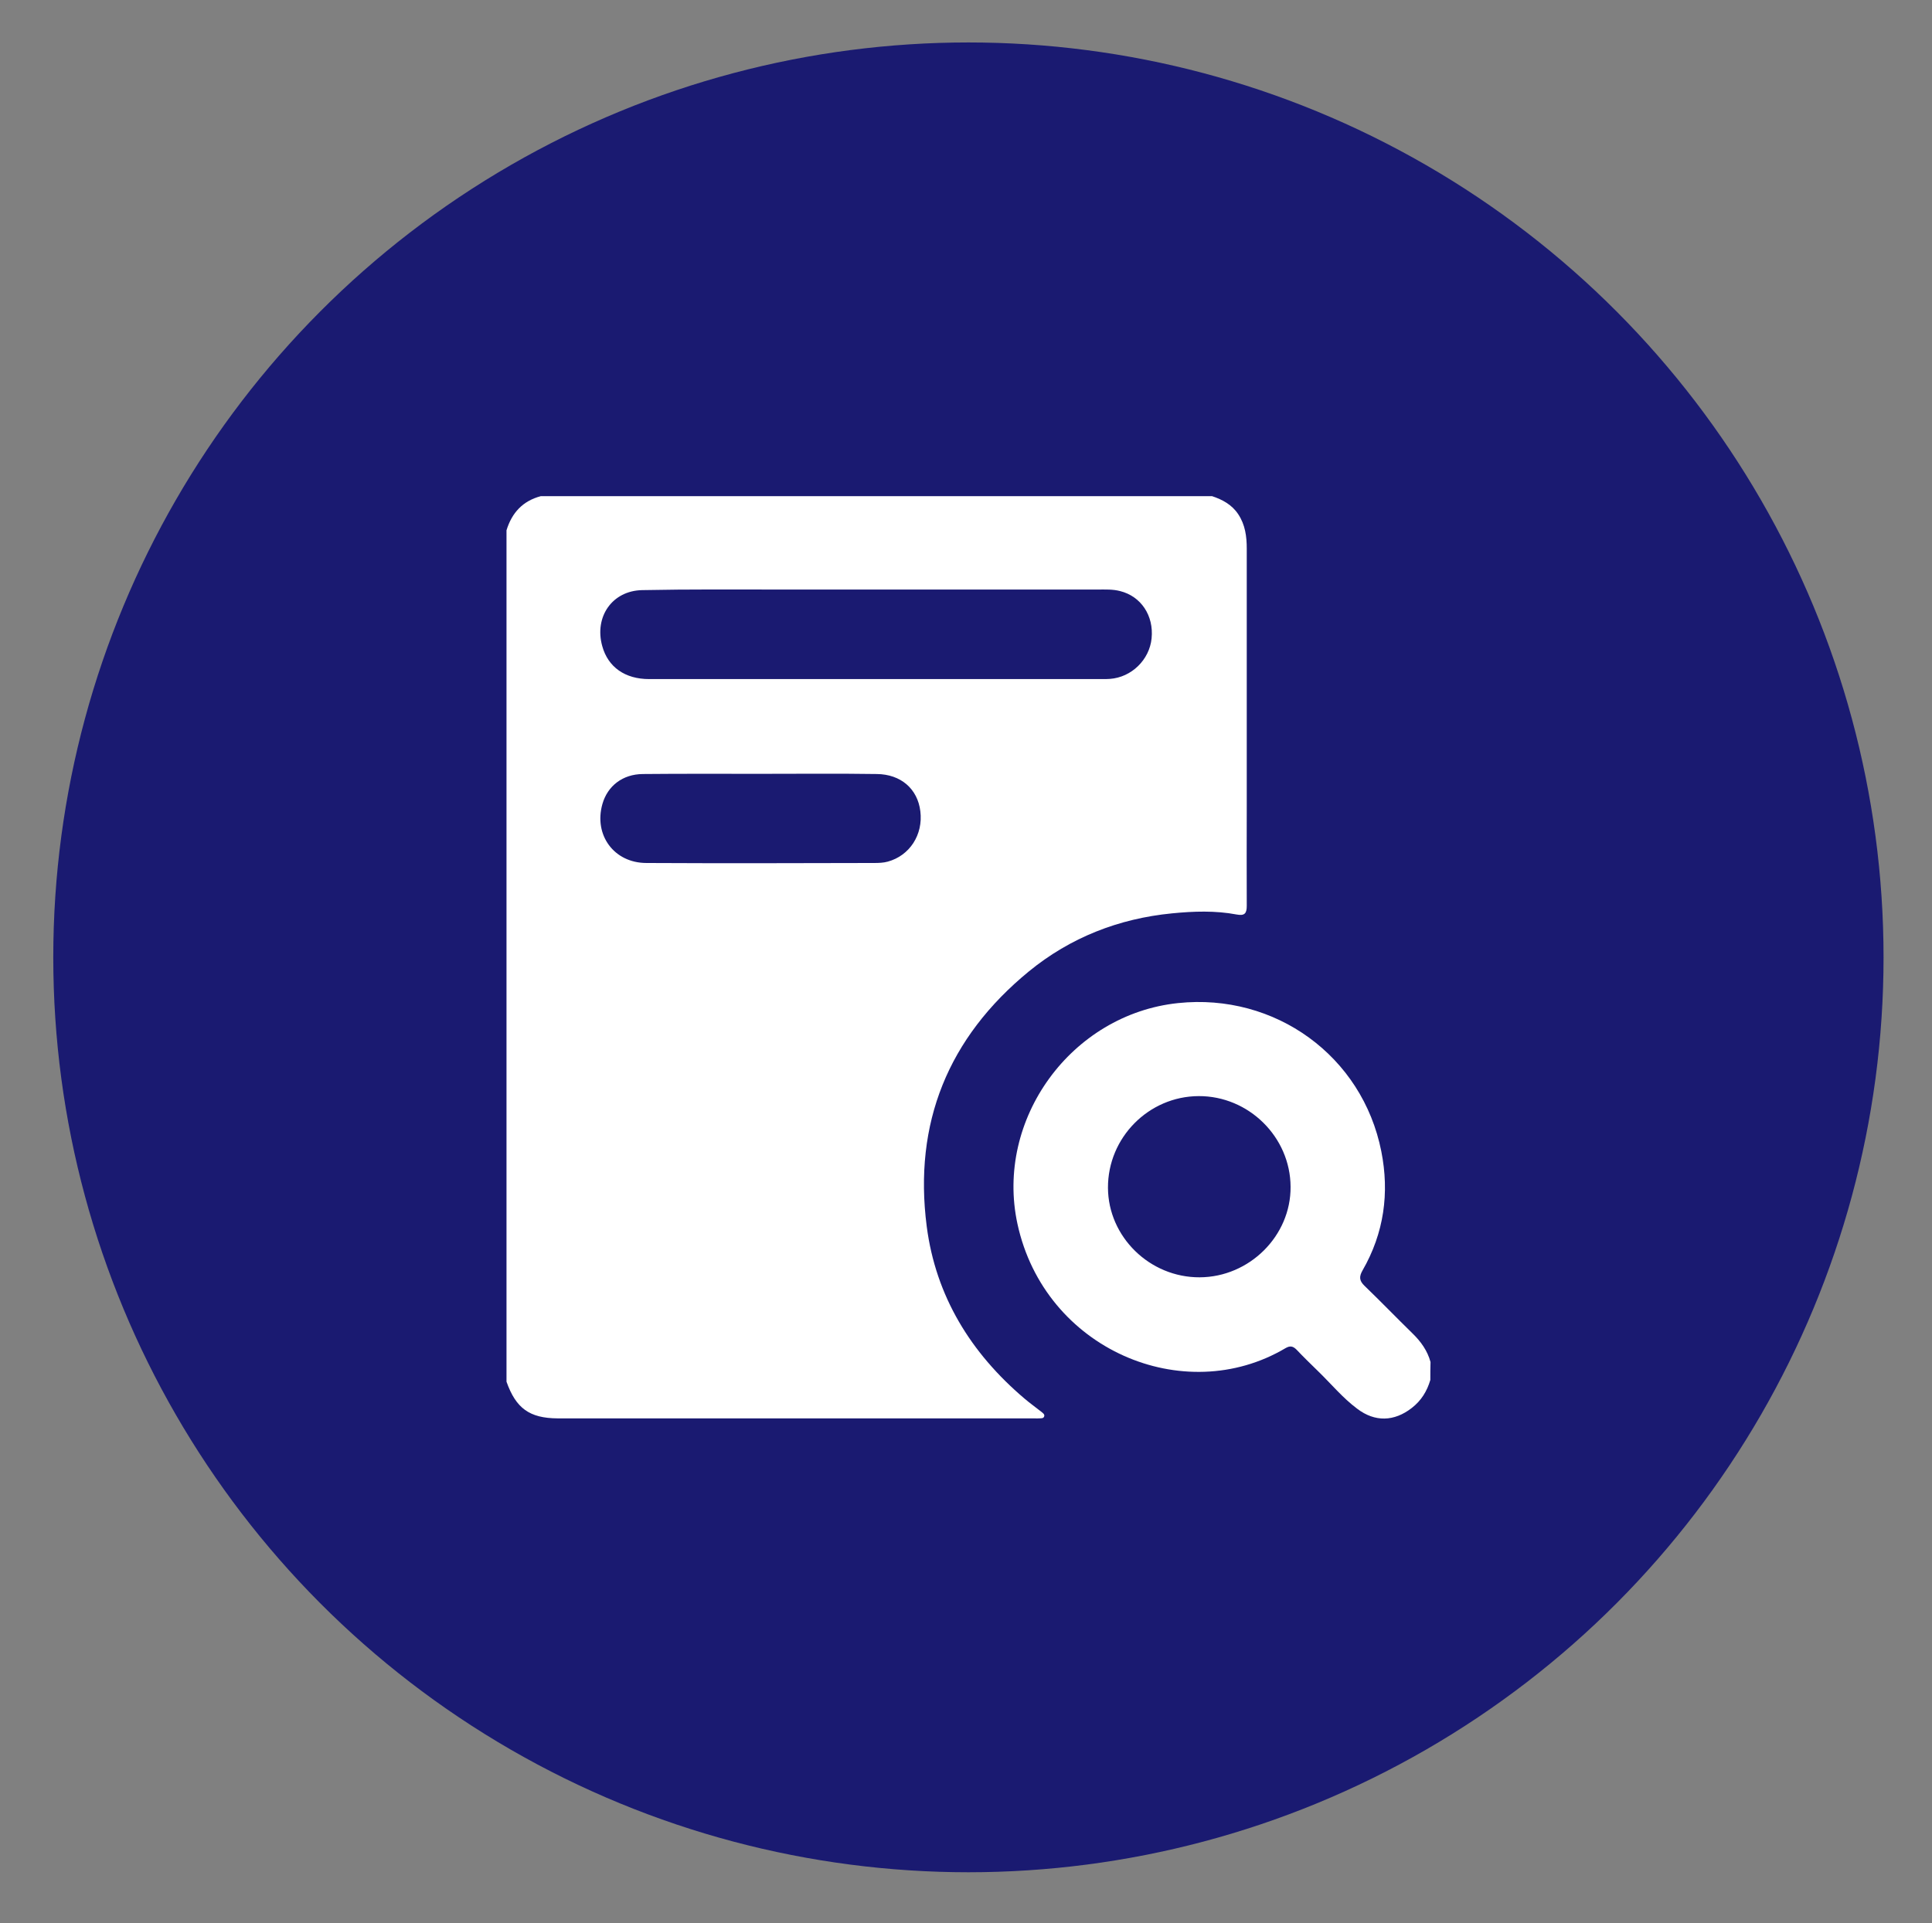
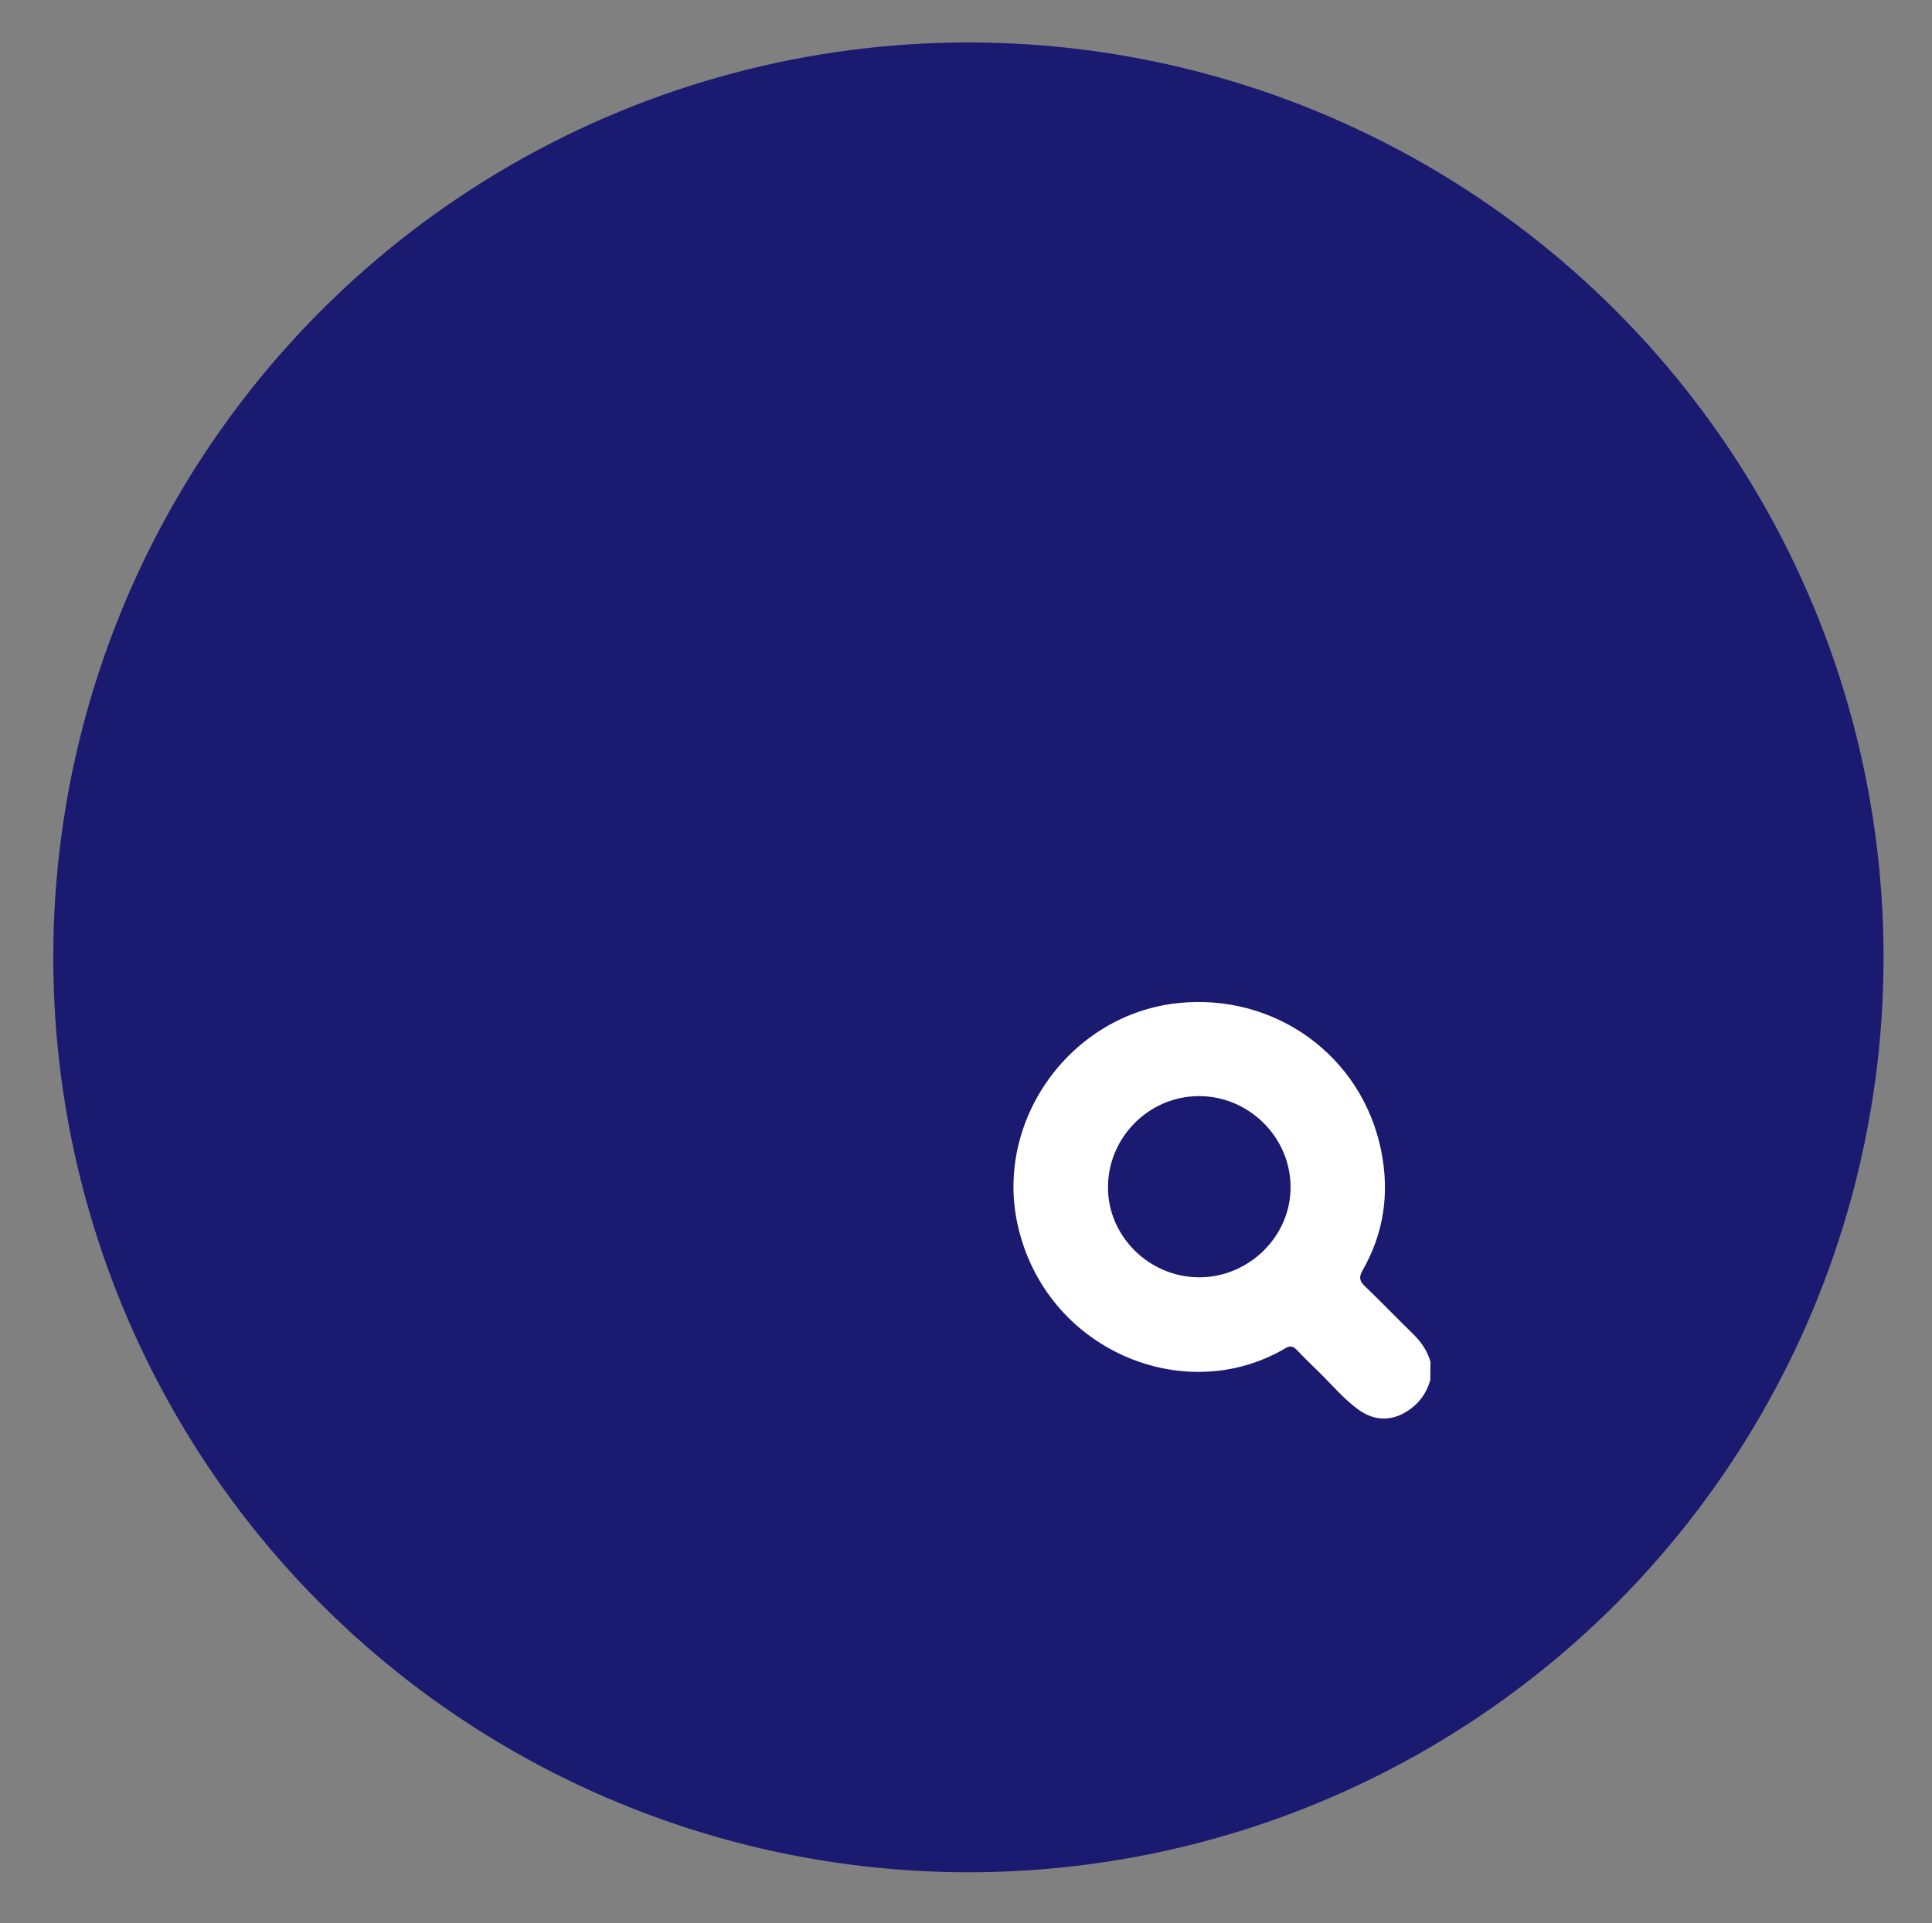
<svg xmlns="http://www.w3.org/2000/svg" version="1.1" id="Layer_1" x="0px" y="0px" viewBox="0 0 100.09 99.65" style="enable-background:new 0 0 100.09 99.65;" xml:space="preserve">
  <rect x="0" y="0" width="100.09" height="99.65" fill="#808080" stroke="none" />
  <style type="text/css">
	.st0{fill:#1A1A71;}
	.st1{fill:#FFFFFF;}
</style>
  <g>
-     <circle class="st0" cx="-58.6" cy="9.06" r="17.96" />
    <g>
      <path class="st1" d="M-67.66,17.39c0-5.57,0-11.15,0-16.72c0.1-0.34,0.32-0.58,0.67-0.67c4.39,0,8.78,0,13.17,0    c0.21,0.07,0.39,0.17,0.51,0.35c0.14,0.2,0.17,0.44,0.17,0.68c0,1.68,0,3.37,0,5.05c0,0.65,0,1.31,0,1.96    c0,0.15-0.04,0.2-0.2,0.17c-0.42-0.08-0.85-0.07-1.27-0.02c-1.05,0.1-2,0.47-2.81,1.14c-1.58,1.3-2.27,2.98-2.01,5.01    c0.18,1.37,0.87,2.49,1.92,3.38c0.11,0.09,0.22,0.17,0.33,0.26c0.03,0.02,0.07,0.04,0.06,0.08c-0.01,0.05-0.06,0.04-0.1,0.05    c-0.03,0-0.06,0-0.09,0c-3.12,0-6.24,0-9.36,0C-67.21,18.11-67.48,17.91-67.66,17.39z M-60.41,1.84c-0.6,0-1.2,0-1.81,0    c-0.93,0-1.85-0.01-2.78,0.01c-0.59,0.01-0.94,0.53-0.78,1.1c0.11,0.41,0.45,0.65,0.92,0.65c2.97,0,5.94,0,8.9,0    c0.05,0,0.09,0,0.14,0c0.42-0.03,0.78-0.37,0.82-0.8c0.04-0.45-0.21-0.83-0.62-0.93c-0.14-0.04-0.29-0.03-0.44-0.03    C-57.51,1.84-58.96,1.84-60.41,1.84z M-62.67,5.45C-62.67,5.45-62.67,5.45-62.67,5.45c-0.77,0-1.54,0-2.32,0    c-0.4,0-0.69,0.23-0.79,0.59c-0.17,0.61,0.23,1.16,0.86,1.16c1.49,0.01,2.98,0,4.48,0c0.09,0,0.18-0.01,0.26-0.03    c0.43-0.12,0.7-0.53,0.64-0.99c-0.05-0.44-0.38-0.73-0.85-0.73C-61.15,5.45-61.91,5.45-62.67,5.45z" />
      <path class="st1" d="M-49.53,17.35c-0.07,0.22-0.18,0.41-0.36,0.55c-0.34,0.27-0.72,0.28-1.07,0.01    c-0.28-0.21-0.51-0.49-0.77-0.73c-0.14-0.14-0.29-0.28-0.43-0.42c-0.07-0.07-0.13-0.08-0.22-0.03c-1.99,1.18-4.73,0.03-5.26-2.44    c-0.44-2.05,1.06-4.12,3.15-4.34c1.9-0.2,3.62,1.04,3.99,2.91c0.16,0.82,0.05,1.61-0.37,2.34c-0.07,0.13-0.07,0.2,0.04,0.3    c0.32,0.31,0.63,0.62,0.94,0.93c0.16,0.16,0.29,0.34,0.35,0.56C-49.53,17.12-49.53,17.24-49.53,17.35z M-54.06,15.34    c0.98,0,1.79-0.82,1.79-1.78c-0.01-0.98-0.82-1.78-1.8-1.78c-0.98,0-1.78,0.81-1.78,1.8C-55.85,14.55-55.04,15.34-54.06,15.34z" />
    </g>
  </g>
  <g>
    <circle class="st0" cx="50.17" cy="49.61" r="47.41" />
    <g>
-       <path class="st1" d="M26.24,71.6c0-14.71,0-29.42,0-44.12c0.28-0.91,0.84-1.52,1.78-1.77c11.59,0,23.18,0,34.77,0    c0.54,0.18,1.03,0.44,1.36,0.94c0.36,0.54,0.44,1.15,0.44,1.78c0,4.44,0,8.89,0,13.33c0,1.73-0.01,3.45,0,5.18    c0,0.38-0.1,0.53-0.52,0.45c-1.11-0.21-2.24-0.17-3.35-0.06c-2.76,0.27-5.27,1.25-7.42,3.01c-4.18,3.43-5.98,7.86-5.29,13.21    c0.47,3.62,2.28,6.56,5.06,8.92c0.28,0.24,0.59,0.46,0.88,0.69c0.07,0.06,0.17,0.12,0.15,0.22c-0.03,0.14-0.17,0.11-0.27,0.12    c-0.08,0.01-0.16,0-0.23,0c-8.24,0-16.47,0-24.71,0C27.43,73.49,26.73,72.98,26.24,71.6z M45.37,30.55c-1.59,0-3.18,0-4.77,0    c-2.44,0-4.89-0.02-7.33,0.03c-1.56,0.03-2.49,1.39-2.07,2.9c0.3,1.09,1.18,1.71,2.43,1.71c7.83,0,15.67,0,23.5,0    c0.12,0,0.25,0,0.37-0.01c1.12-0.08,2.05-0.99,2.16-2.1c0.12-1.18-0.55-2.18-1.63-2.45c-0.38-0.1-0.77-0.08-1.16-0.08    C53.04,30.55,49.21,30.55,45.37,30.55z M39.42,40.1C39.42,40.1,39.42,40.1,39.42,40.1c-2.04,0-4.08-0.01-6.12,0.01    c-1.04,0.01-1.82,0.61-2.09,1.55c-0.46,1.61,0.6,3.06,2.28,3.06c3.94,0.02,7.87,0.01,11.81,0c0.23,0,0.47-0.01,0.69-0.07    c1.14-0.31,1.84-1.4,1.69-2.61c-0.14-1.16-1.01-1.92-2.26-1.93C43.44,40.08,41.43,40.1,39.42,40.1z" />
-       <path class="st1" d="M74.1,71.51c-0.17,0.58-0.47,1.07-0.96,1.45c-0.91,0.71-1.91,0.74-2.83,0.04c-0.75-0.56-1.35-1.29-2.02-1.94    c-0.38-0.37-0.76-0.74-1.12-1.12c-0.18-0.18-0.33-0.22-0.57-0.08c-5.26,3.12-12.48,0.07-13.89-6.44    c-1.17-5.42,2.79-10.86,8.32-11.44c5.03-0.53,9.55,2.74,10.53,7.68c0.43,2.16,0.14,4.24-0.97,6.17c-0.19,0.33-0.17,0.54,0.1,0.8    c0.84,0.81,1.65,1.65,2.49,2.47c0.43,0.42,0.77,0.89,0.93,1.48C74.1,70.89,74.1,71.2,74.1,71.51z M62.15,66.19    c2.58-0.01,4.73-2.15,4.71-4.69c-0.01-2.58-2.17-4.71-4.76-4.7c-2.59,0.01-4.71,2.15-4.7,4.75C57.41,64.09,59.56,66.2,62.15,66.19    z" />
+       <path class="st1" d="M74.1,71.51c-0.17,0.58-0.47,1.07-0.96,1.45c-0.91,0.71-1.91,0.74-2.83,0.04c-0.75-0.56-1.35-1.29-2.02-1.94    c-0.38-0.37-0.76-0.74-1.12-1.12c-0.18-0.18-0.33-0.22-0.57-0.08c-5.26,3.12-12.48,0.07-13.89-6.44    c-1.17-5.42,2.79-10.86,8.32-11.44c5.03-0.53,9.55,2.74,10.53,7.68c0.43,2.16,0.14,4.24-0.97,6.17c-0.19,0.33-0.17,0.54,0.1,0.8    c0.84,0.81,1.65,1.65,2.49,2.47c0.43,0.42,0.77,0.89,0.93,1.48C74.1,70.89,74.1,71.2,74.1,71.51M62.15,66.19    c2.58-0.01,4.73-2.15,4.71-4.69c-0.01-2.58-2.17-4.71-4.76-4.7c-2.59,0.01-4.71,2.15-4.7,4.75C57.41,64.09,59.56,66.2,62.15,66.19    z" />
    </g>
  </g>
</svg>